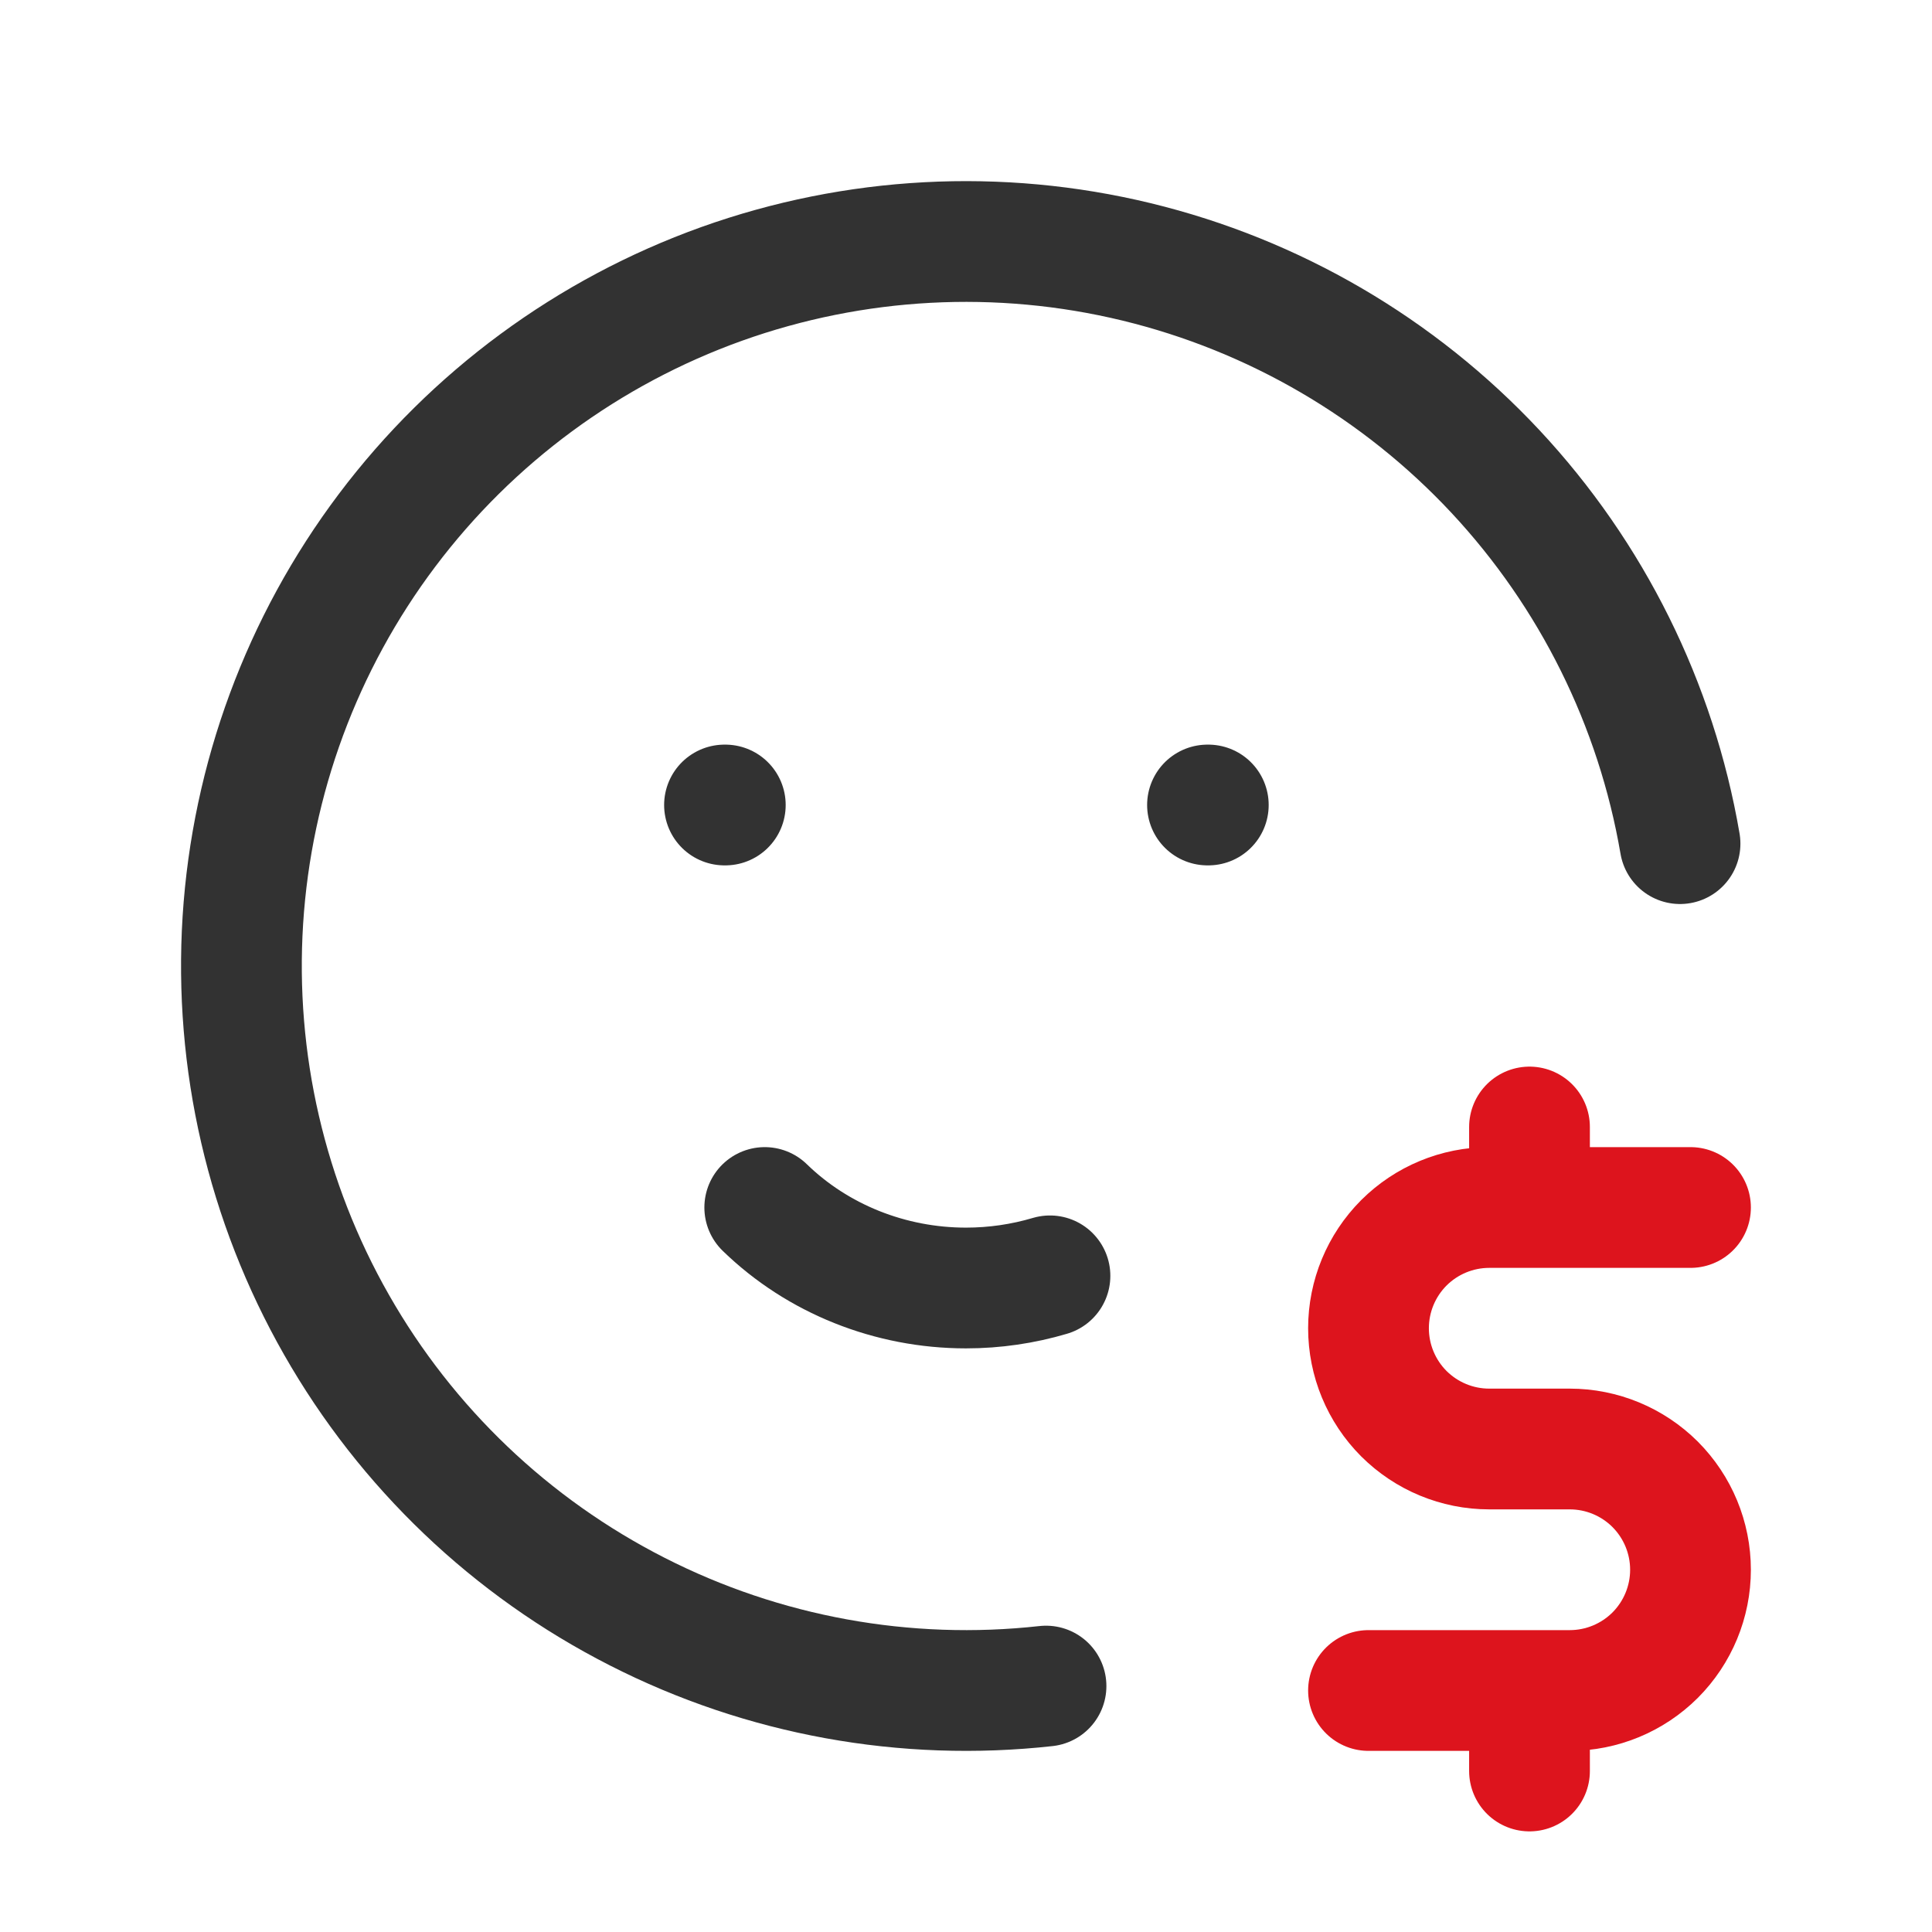
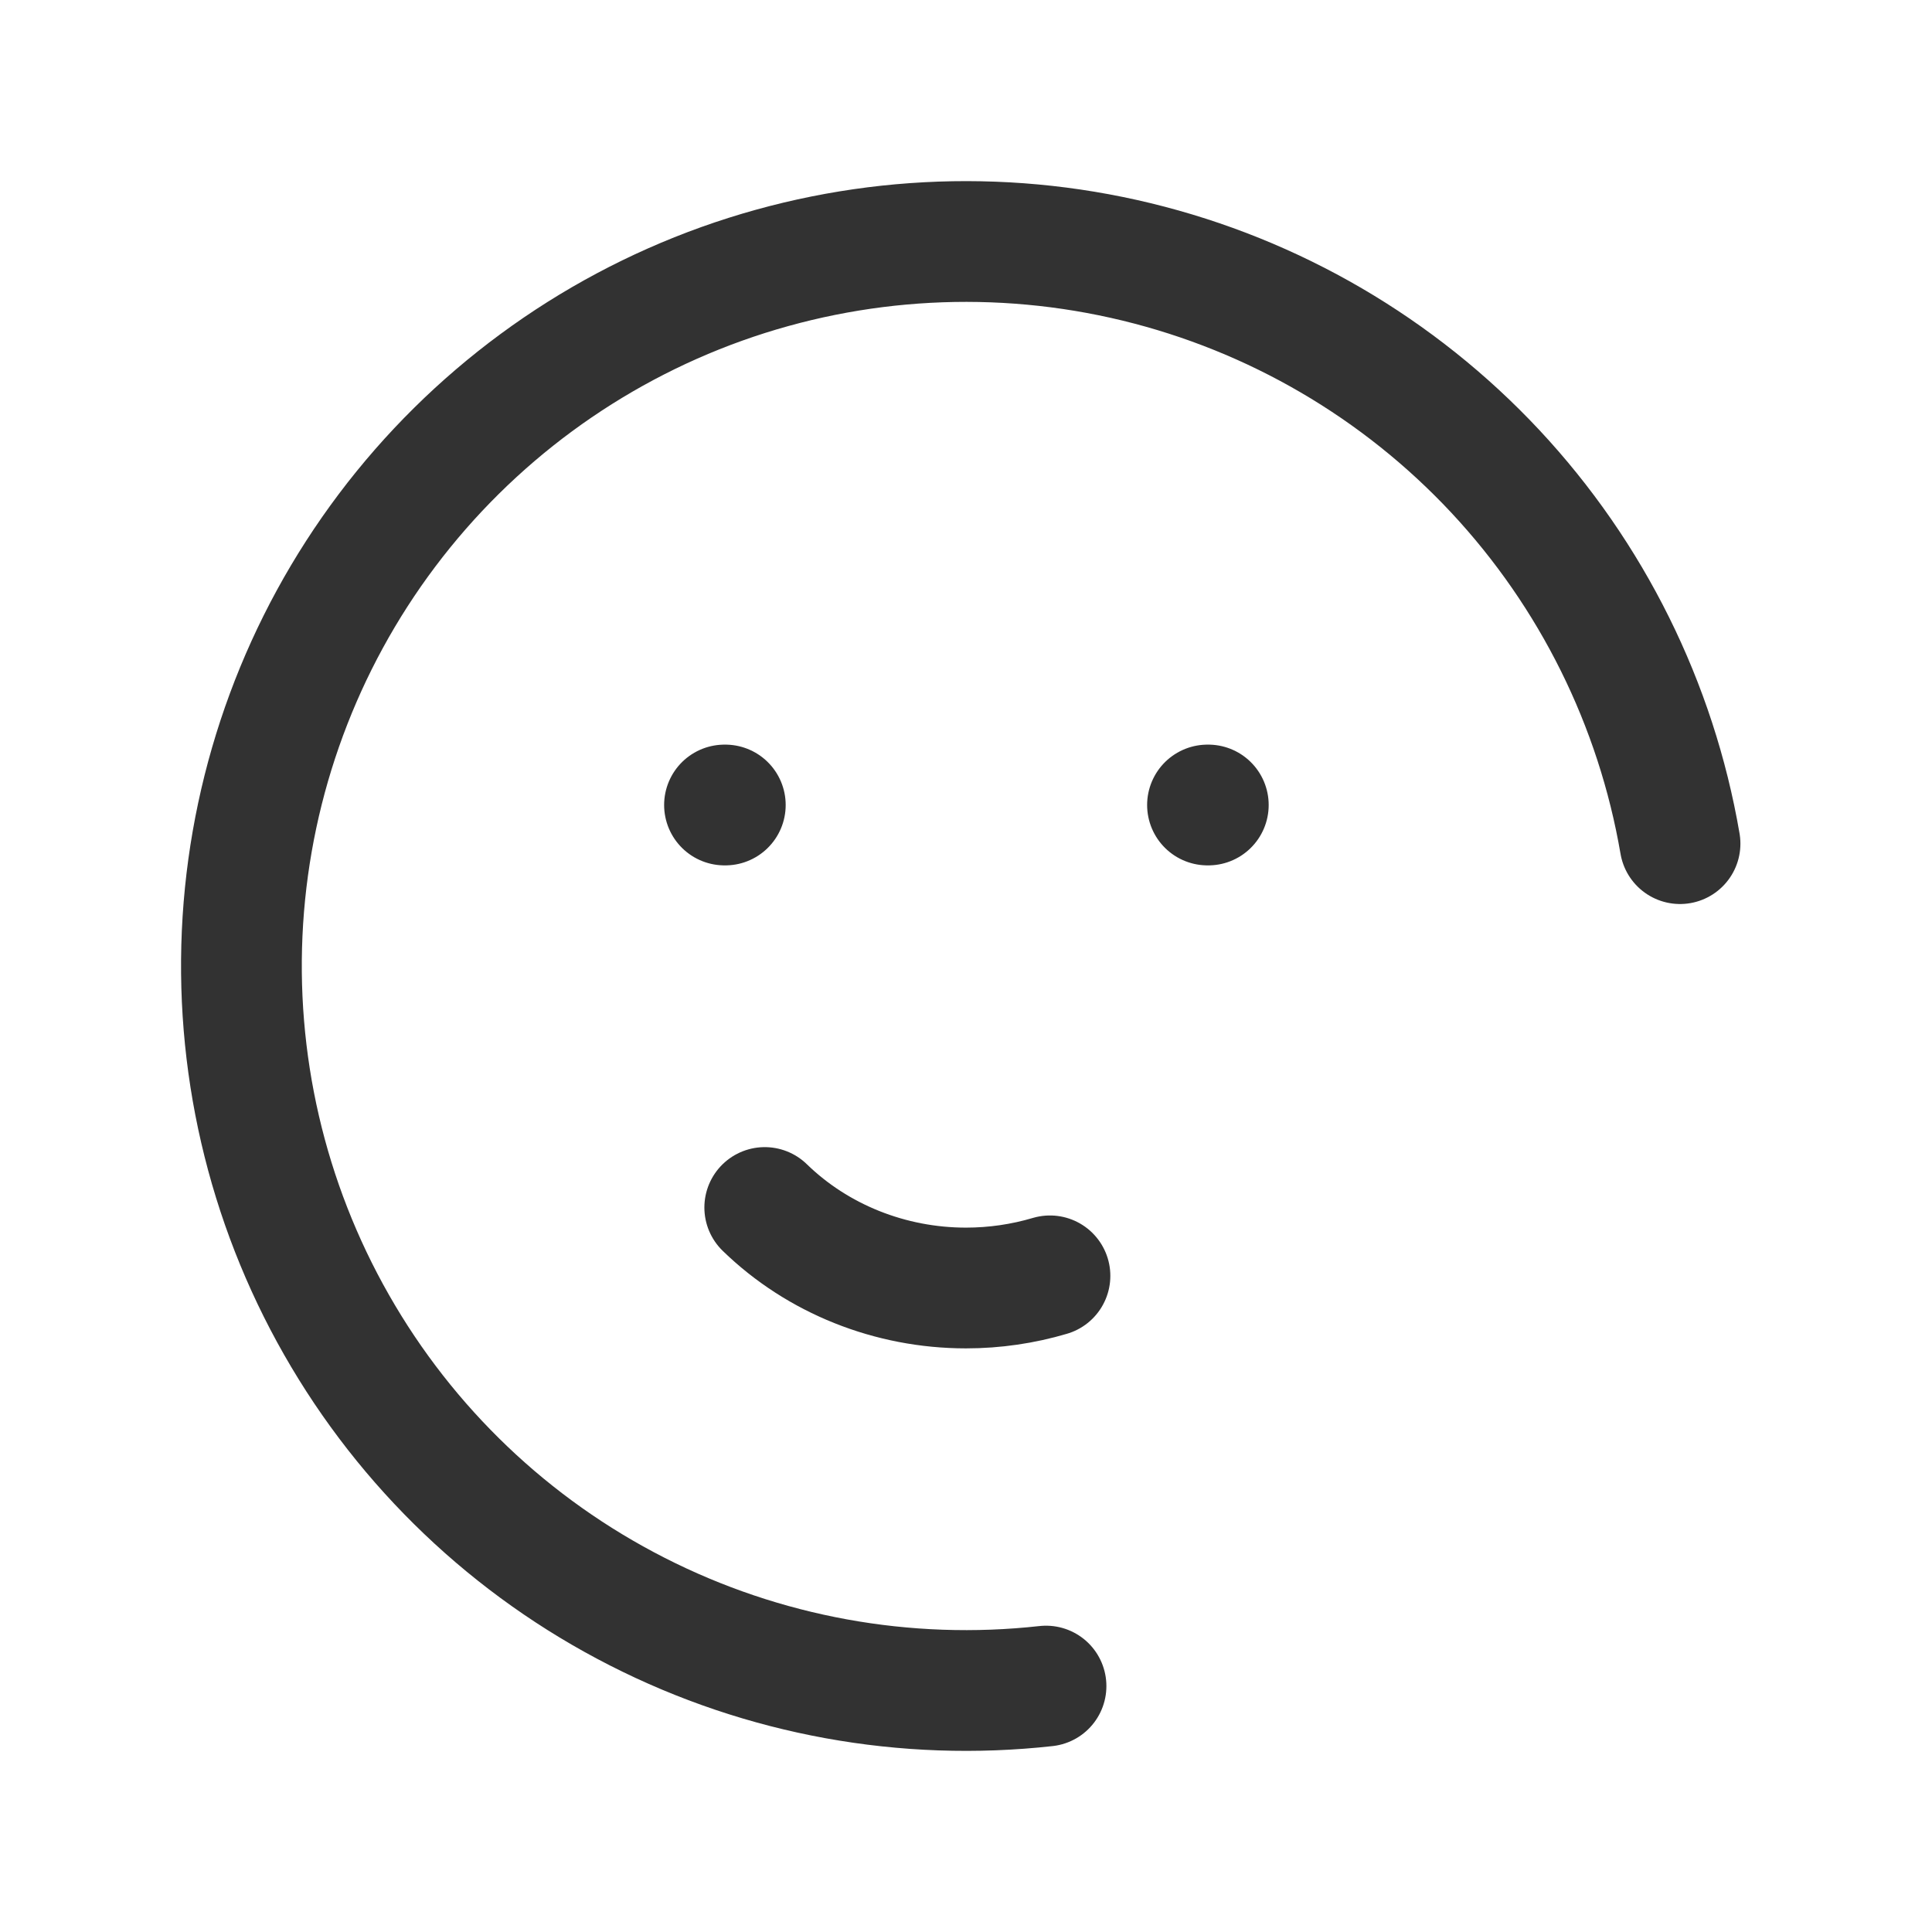
<svg xmlns="http://www.w3.org/2000/svg" width="24" height="24" viewBox="0 0 24 24" fill="none">
  <g id="Special/Mood-Dollar">
    <path id="Vector" d="M20.87 10.48C20.573 8.748 19.775 7.14 18.576 5.856C17.376 4.572 15.826 3.667 14.118 3.253C12.41 2.839 10.619 2.935 8.964 3.527C7.31 4.12 5.865 5.184 4.808 6.588C3.751 7.992 3.129 9.675 3.017 11.429C2.906 13.183 3.31 14.931 4.181 16.458C5.051 17.985 6.349 19.223 7.916 20.02C9.482 20.818 11.247 21.139 12.994 20.945M9 10H9.01M15 10H15.01M9.5 15C10.158 15.64 11.06 16 12 16C12.357 16 12.709 15.948 13.043 15.849" stroke="#323232" stroke-width="1.5" stroke-linecap="round" stroke-linejoin="round" />
-     <path id="Vector_2" d="M21 15H18.5C18.102 15 17.721 15.158 17.439 15.439C17.158 15.721 17 16.102 17 16.5C17 16.898 17.158 17.279 17.439 17.561C17.721 17.842 18.102 18 18.5 18H19.5C19.898 18 20.279 18.158 20.561 18.439C20.842 18.721 21 19.102 21 19.5C21 19.898 20.842 20.279 20.561 20.561C20.279 20.842 19.898 21 19.5 21H17M19 21V22M19 14V15" stroke="#DD141D" stroke-width="1.5" stroke-linecap="round" stroke-linejoin="round" />
  </g>
</svg>